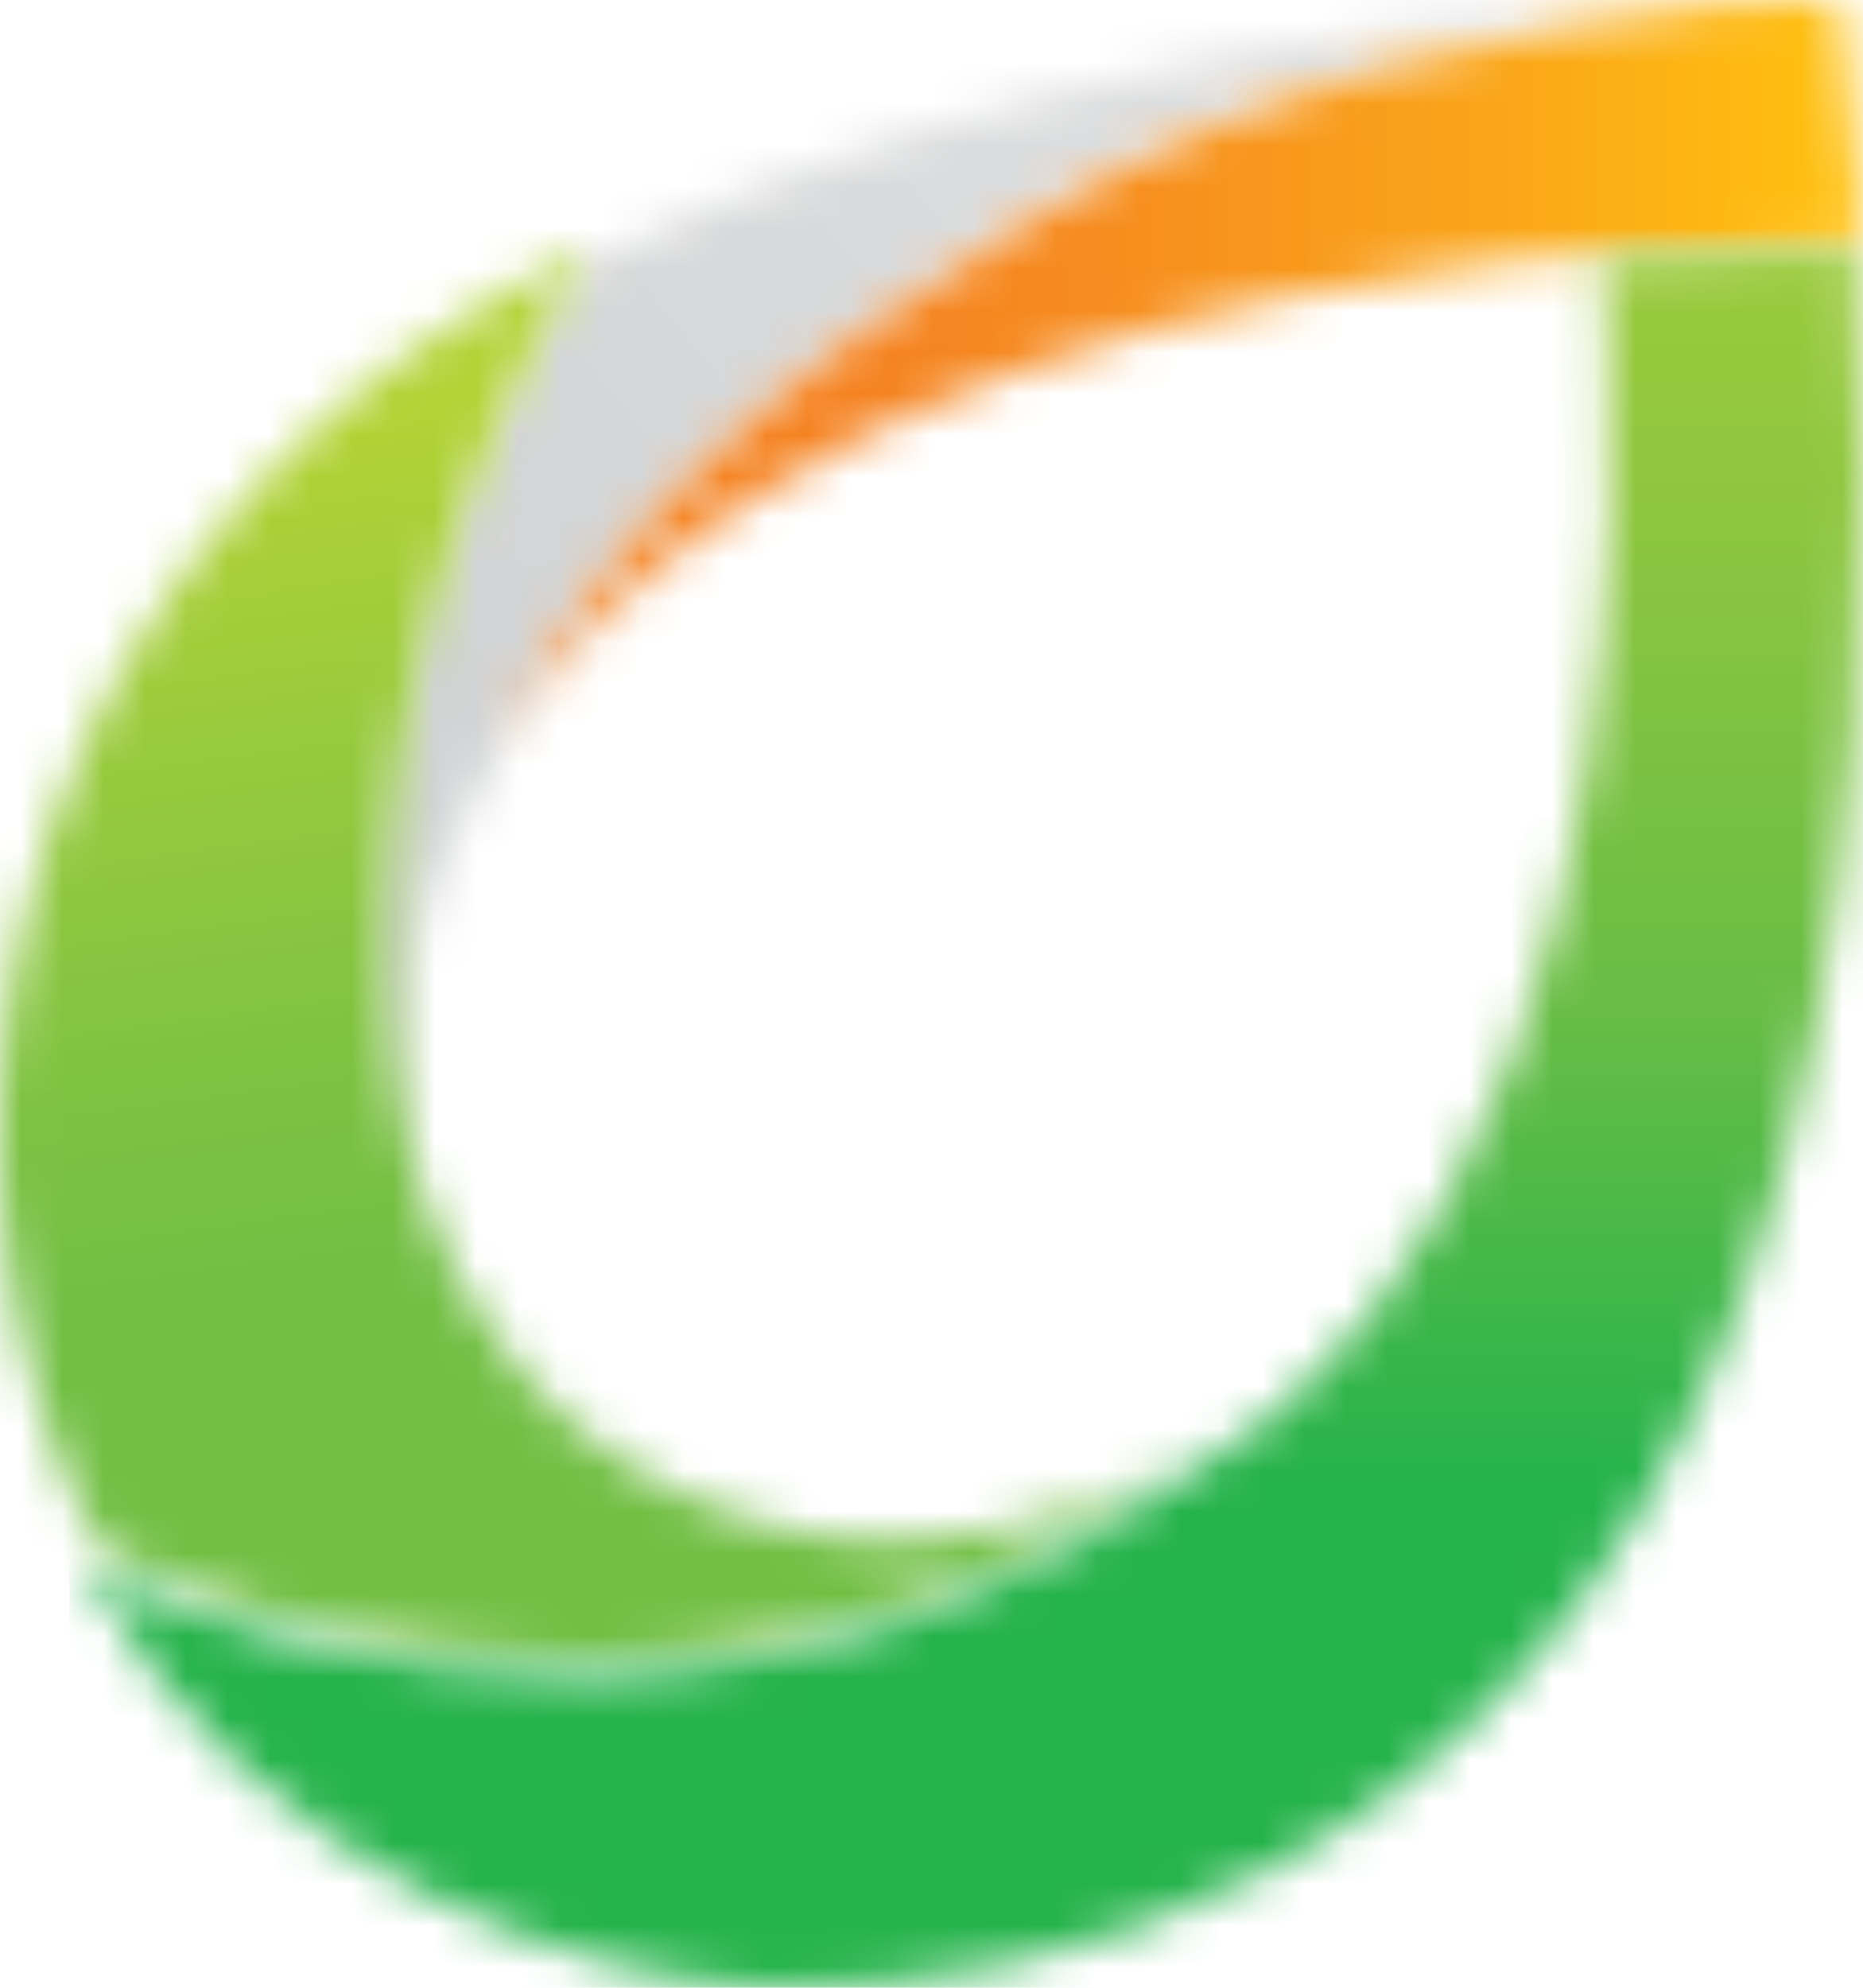
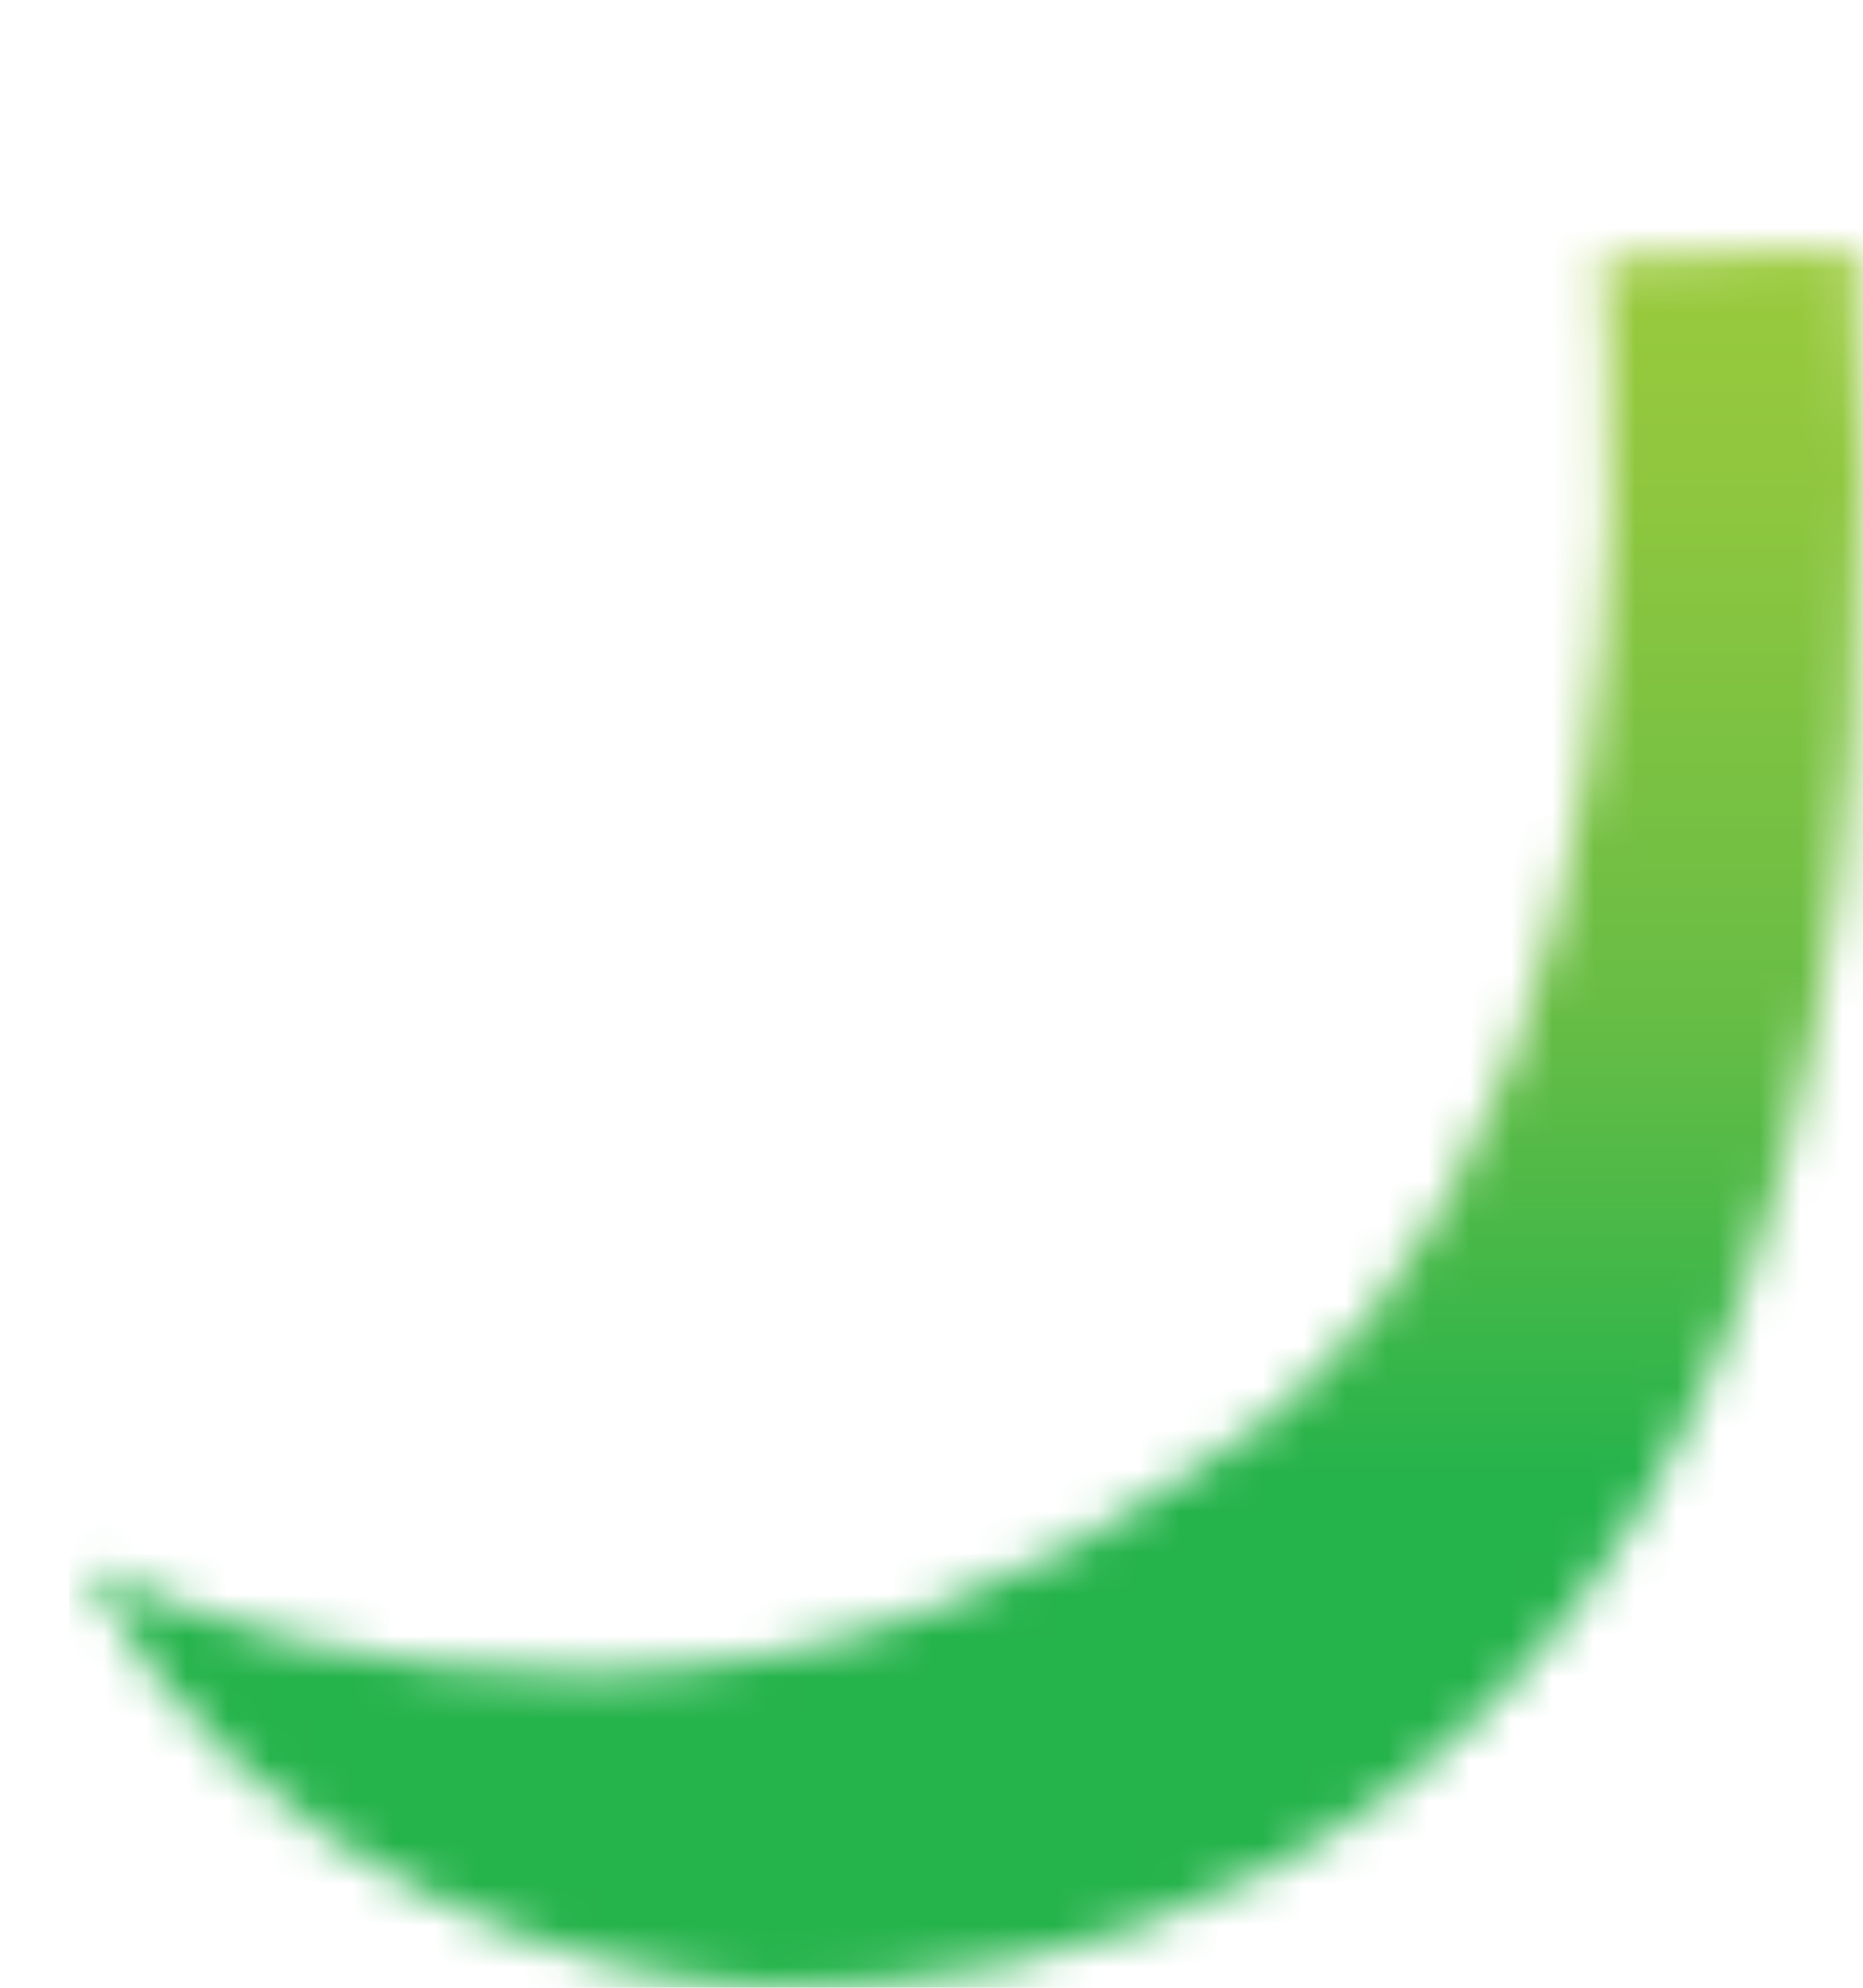
<svg xmlns="http://www.w3.org/2000/svg" xmlns:xlink="http://www.w3.org/1999/xlink" width="45" height="48" viewBox="0 0 45 48">
  <defs>
    <linearGradient x1="28.452%" y1="67.913%" x2="76.732%" y2="27.769%" id="hsfi7lu03b">
      <stop stop-color="#D1D3D4" offset="0%" />
      <stop stop-color="#D1D3D4" offset="19.07%" />
      <stop stop-color="#DCDDDE" offset="68.94%" />
      <stop stop-color="#DCDDDE" offset="100%" />
    </linearGradient>
    <linearGradient x1=".001%" y1="50.001%" x2="99.989%" y2="50.001%" id="c4b8vcoxne">
      <stop stop-color="#F58220" offset="0%" />
      <stop stop-color="#F58220" offset="34.56%" />
      <stop stop-color="#F68B1F" offset="48.54%" />
      <stop stop-color="#FAA41A" offset="74.58%" />
      <stop stop-color="#FFC20E" offset="99.95%" />
      <stop stop-color="#FFC20E" offset="100%" />
    </linearGradient>
    <linearGradient x1="44.698%" y1="11.379%" x2="55.493%" y2="89.964%" id="dihp1an16h">
      <stop stop-color="#B2D235" offset="0%" />
      <stop stop-color="#B2D235" offset="10.21%" />
      <stop stop-color="#98CA3D" offset="30.56%" />
      <stop stop-color="#7DC242" offset="54.51%" />
      <stop stop-color="#72BF44" offset="68.72%" />
      <stop stop-color="#72BF44" offset="100%" />
    </linearGradient>
    <linearGradient x1="50.011%" y1="99.711%" x2="50.011%" y2=".001%" id="3tvqz1llrk">
      <stop stop-color="#25B34B" offset="0%" />
      <stop stop-color="#25B34B" offset="28.74%" />
      <stop stop-color="#68BD45" offset="56.08%" />
      <stop stop-color="#8DC63F" offset="84.21%" />
      <stop stop-color="#9ACA3C" offset="99.6%" />
      <stop stop-color="#9ACA3C" offset="99.96%" />
      <stop stop-color="#9ACA3C" offset="100%" />
    </linearGradient>
-     <path d="M2.476 33c-.897-1.457-1.55-3.284-1.783-5.558-.295-2.895.341-5.949 2.066-8.821C5.192 13.35 9.131 9.465 15.385 5.436 20.943 1.857 27.39.51 32 0 26.803.275 14.98 1.443 5.176 6.388c-.109.057-.217.114-.328.17C3.09 9.494 1.446 13.322.57 17.789-.746 24.521.35 30.07 2.476 33z" id="f7xn06ynma" />
    <path d="M32.388 0H32.335c-.229 0-1.179.005-2.658.08-4.68.493-11.222 1.787-16.863 5.23C6.466 9.186 2.47 12.927 0 18c1.322-2.088 3.273-4.077 5.925-5.818 7.977-5.242 19.901-6.04 20.961-6.086.967-.079 3.983-.22 6.114-.229l-.008-.142C32.749 2.24 32.388 0 32.388 0z" id="a9qckupktd" />
    <path d="M29 29.064c-2.25 1.355-4.651 1.958-6.966 2.134-2.395.181-7.463-.81-10.221-5.189-2.136-2.881-3.242-8.34-1.915-14.963.879-4.393 2.535-8.159 4.3-11.046a40.398 40.398 0 0 0-2.835 1.573C1.915 7.381-.977 17.173.276 24.918c.402 2.486 1.15 4.628 2.13 6.47 2.745 1.352 6.816 2.666 12.132 2.61 5.988-.061 10.975-2.407 14.462-4.934z" id="k5wisrbrsg" />
    <path d="M34.557 19.46c-1.946 5.155-4.688 8.249-7.692 10.033-3.525 2.516-8.56 4.856-14.61 4.917-5.367.056-9.48-1.253-12.255-2.602v.003c4.155 7.702 12.46 10.104 16.624 10.184 6.411.128 18.175-2.296 23.441-16.646C43.227 16.744 43.225 6.382 42.807 0c-2.133.011-5.15.153-6.118.233.008.265 1.156 10.507-2.132 19.226z" id="x40p9zr6jj" />
  </defs>
  <g fill="none" fill-rule="evenodd">
    <g transform="translate(9)">
      <mask id="mhv846zdtc" fill="#fff">
        <use xlink:href="#f7xn06ynma" />
      </mask>
-       <path fill="url(#hsfi7lu03b)" fill-rule="nonzero" mask="url(#mhv846zdtc)" d="M-17.733 13.324 20.9-18.162 51.56 21.051l-38.63 31.483z" />
    </g>
    <g transform="translate(12)">
      <mask id="h12508335f" fill="#fff">
        <use xlink:href="#a9qckupktd" />
      </mask>
-       <path fill="url(#c4b8vcoxne)" fill-rule="nonzero" mask="url(#h12508335f)" d="M-4.149-.161h37.428v19.225H-4.149z" />
    </g>
    <g transform="translate(0 6)">
      <mask id="tqjzphm7ni" fill="#fff">
        <use xlink:href="#k5wisrbrsg" />
      </mask>
-       <path fill="url(#dihp1an16h)" fill-rule="nonzero" mask="url(#tqjzphm7ni)" d="M32.27-4.896 37.6 33.5-.28 38.743-5.605.351z" />
    </g>
    <g transform="translate(2 6)">
      <mask id="3hyoi7qpql" fill="#fff">
        <use xlink:href="#x40p9zr6jj" />
      </mask>
      <path fill="url(#3tvqz1llrk)" fill-rule="nonzero" mask="url(#3hyoi7qpql)" d="M-.327-.484h43.87v42.876H-.327z" />
    </g>
  </g>
</svg>